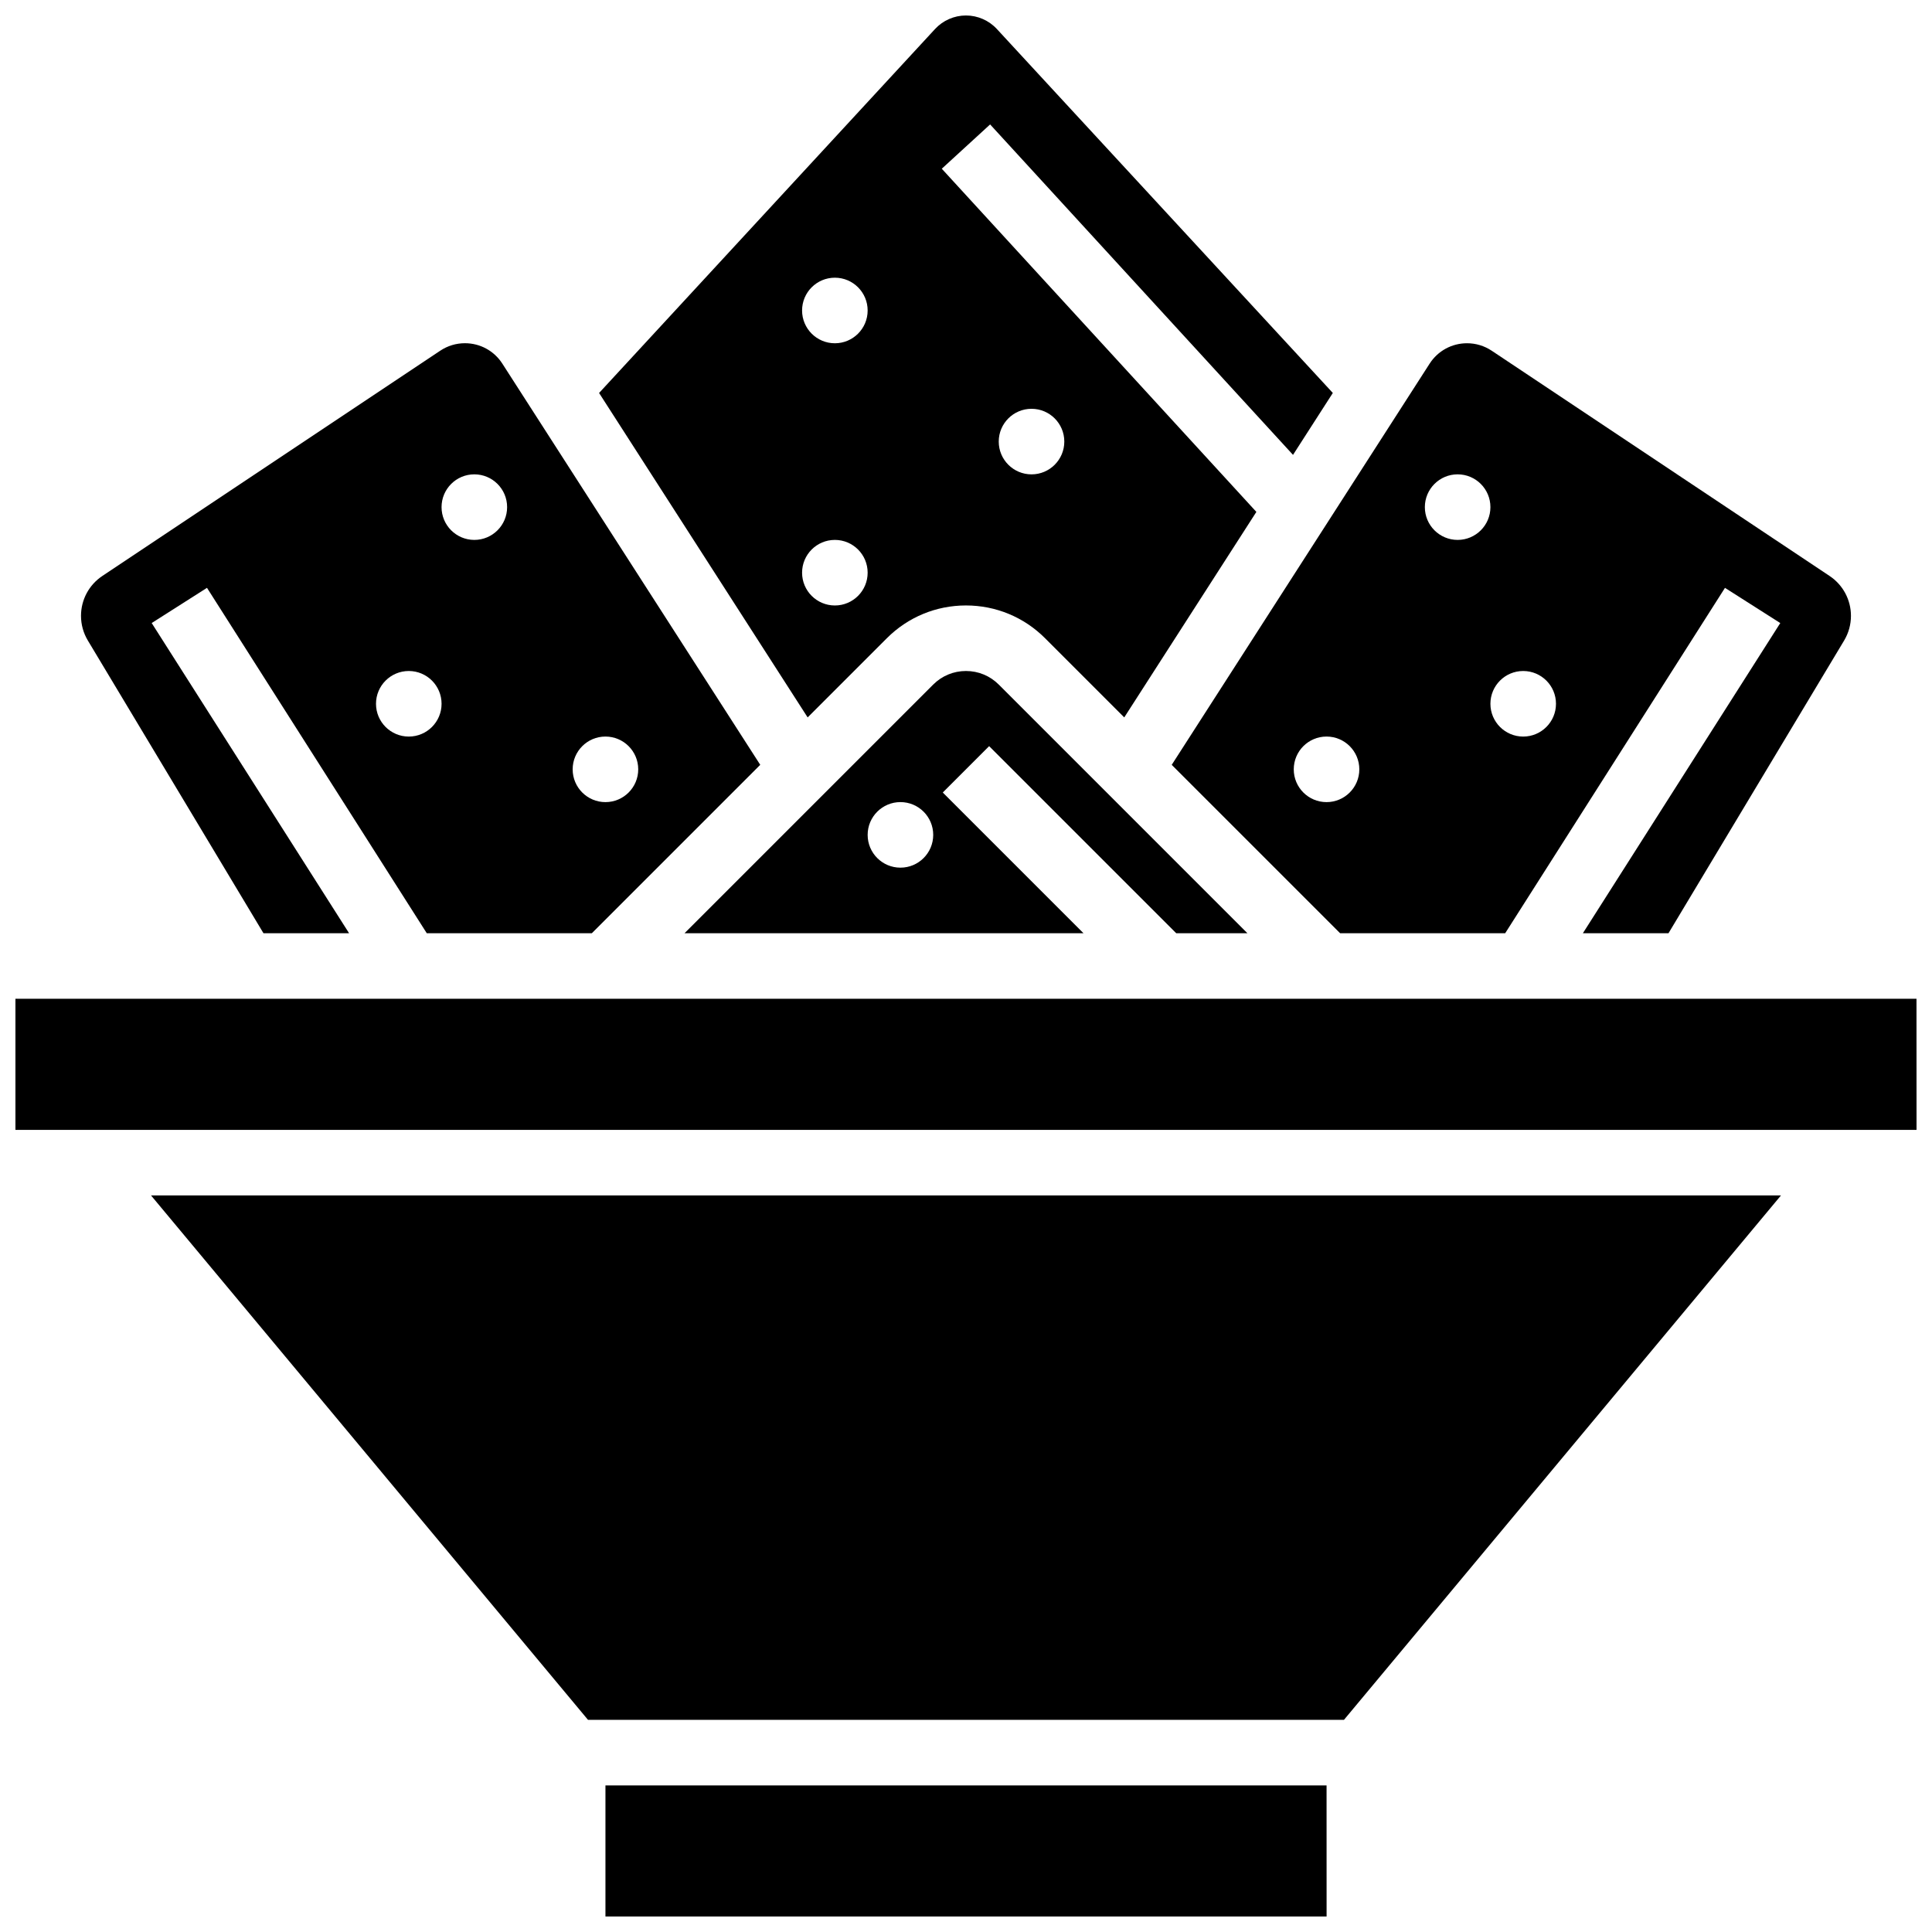
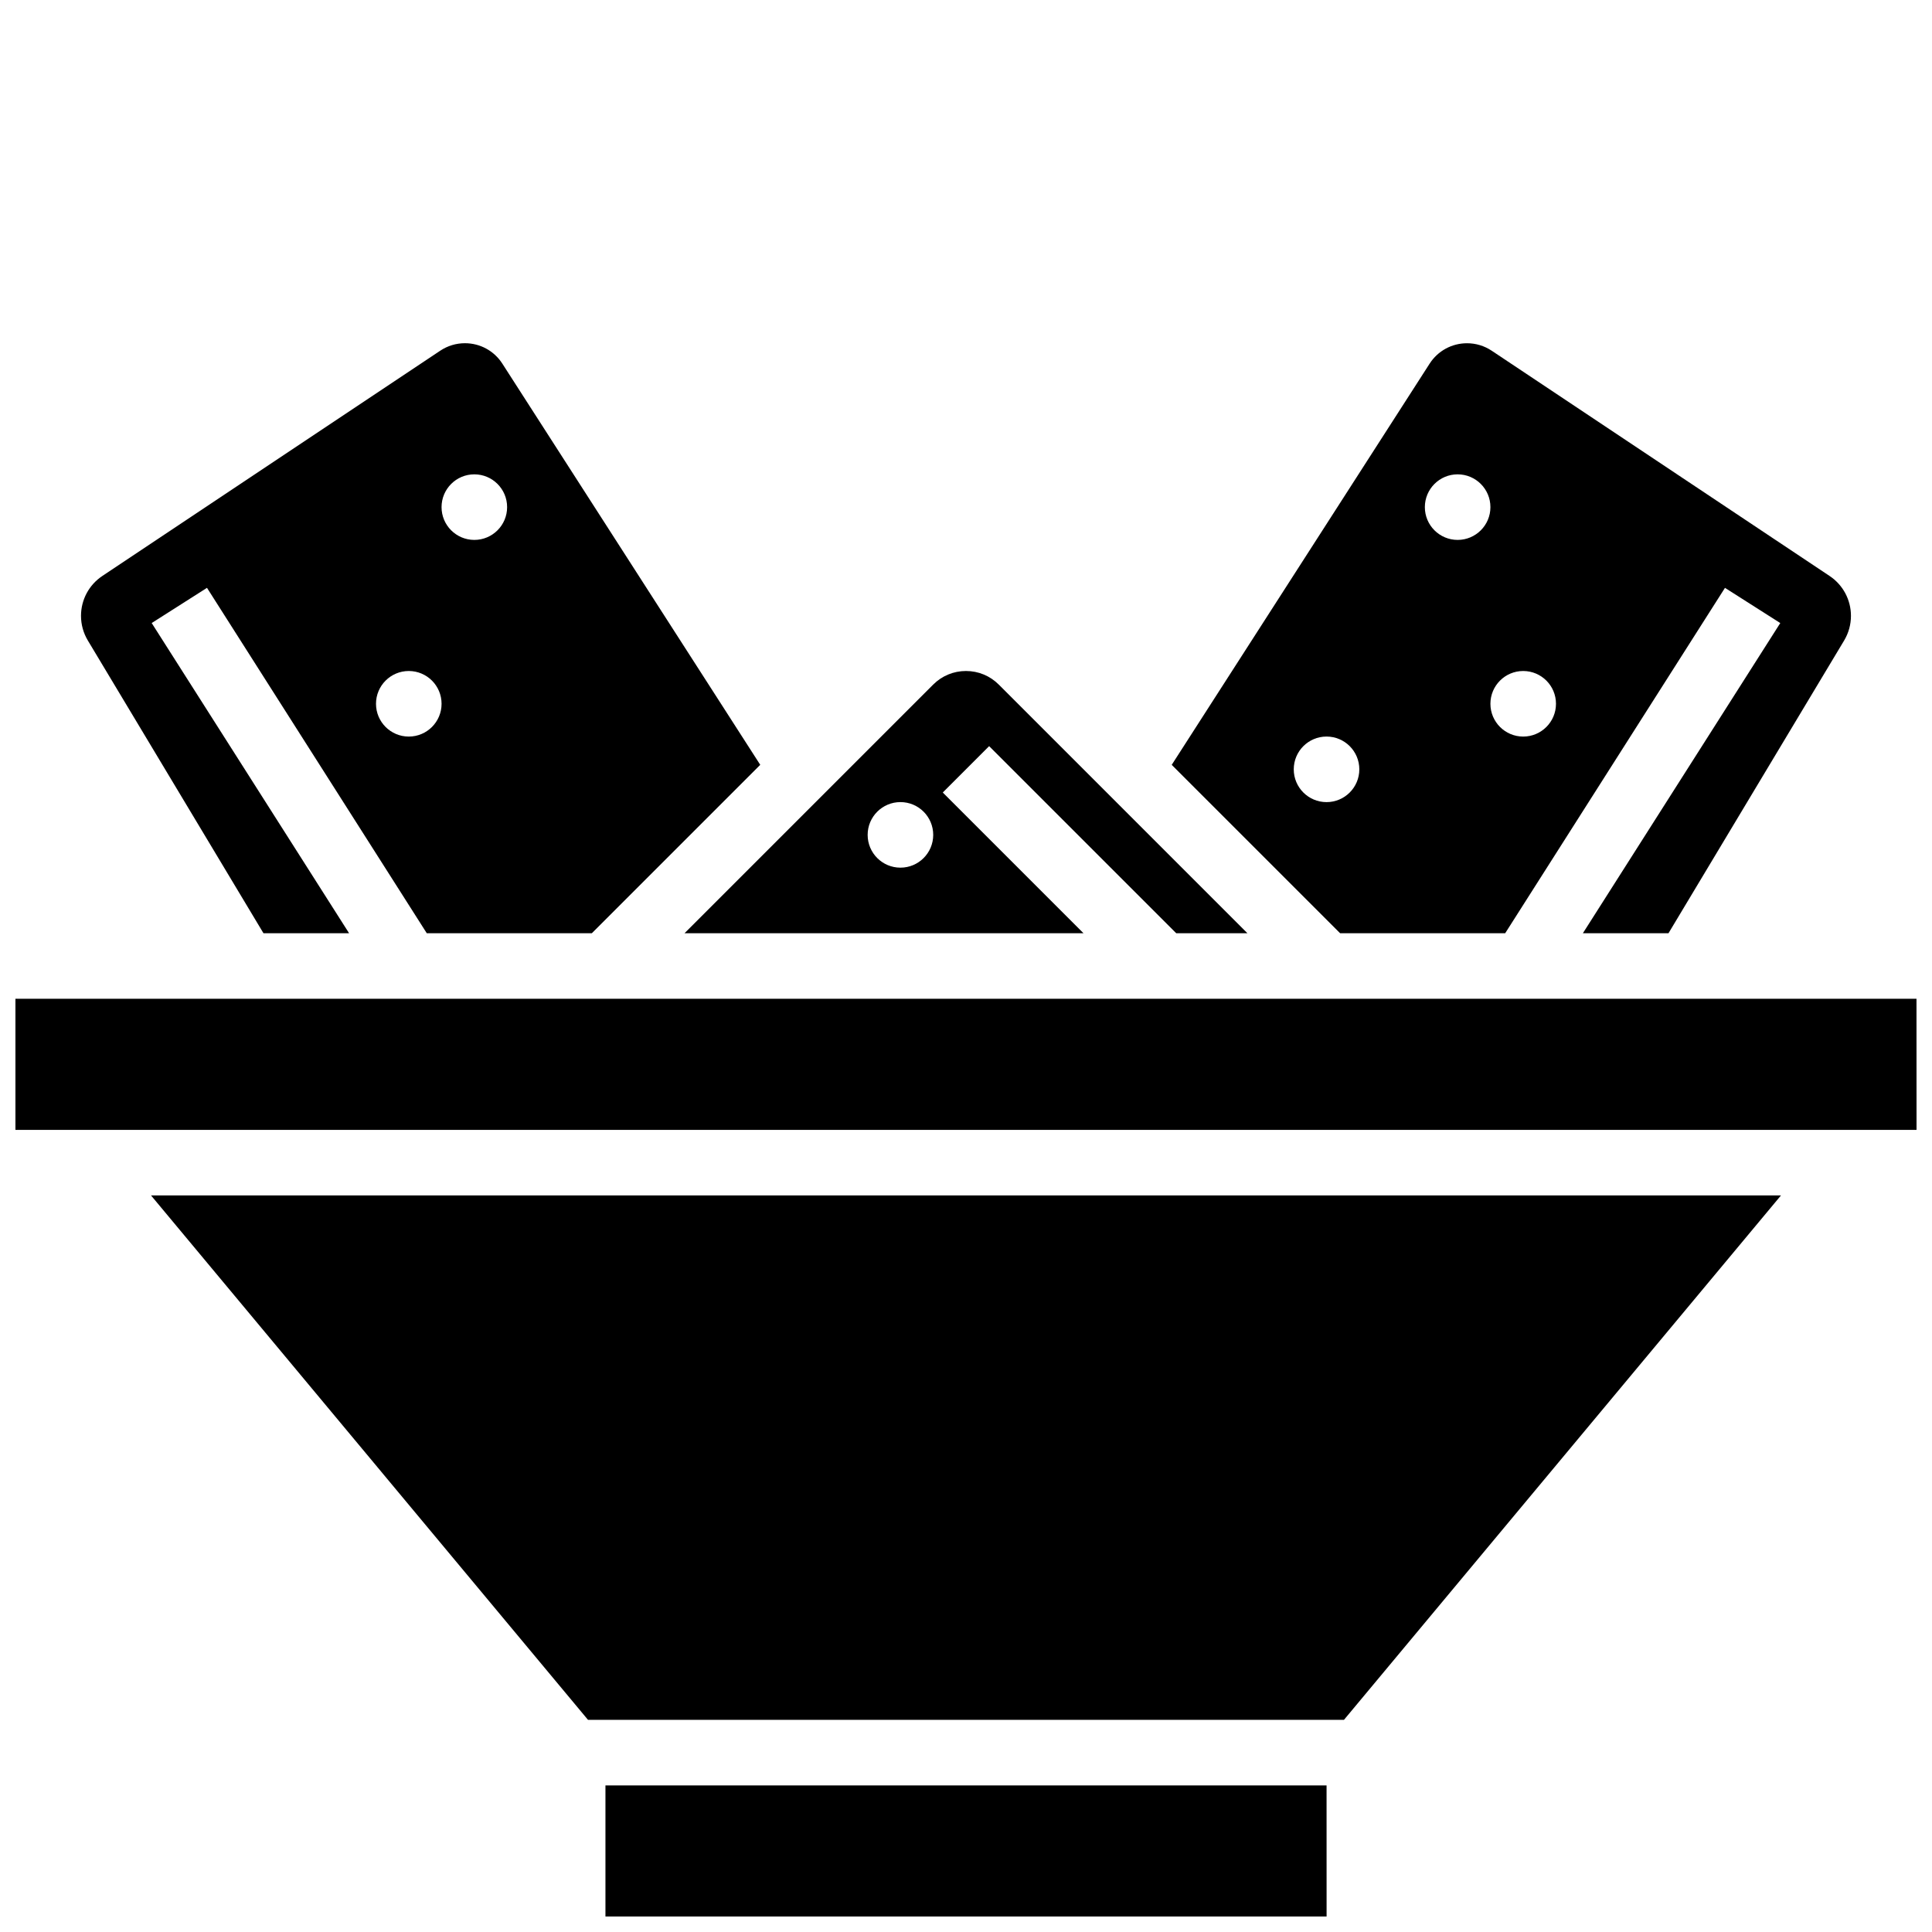
<svg xmlns="http://www.w3.org/2000/svg" width="800px" height="800px" version="1.1" viewBox="144 144 512 512">
  <defs>
    <clipPath id="c">
      <path d="m302 148.09h196v186.91h-196z" />
    </clipPath>
    <clipPath id="b">
      <path d="m304 617h192v34.902h-192z" />
    </clipPath>
    <clipPath id="a">
      <path d="m148.09 408h503.81v36h-503.81z" />
    </clipPath>
  </defs>
  <path d="m455.71 391.31h18.863l-65.891-65.891c-2.32-2.32-5.406-3.598-8.688-3.598s-6.367 1.277-8.688 3.598l-65.891 65.891h105.72l-37.289-37.289 12.285-12.285zm-73.086-17.371c-4.797 0-8.688-3.891-8.688-8.688s3.891-8.688 8.688-8.688 8.688 3.891 8.688 8.688-3.891 8.688-8.688 8.688z" />
  <path d="m499.14 391.31h43.754l58.242-91.523 14.656 9.328-52.309 82.195h22.688l46.539-77.562c1.184-1.973 1.812-4.234 1.812-6.535 0-4.258-2.113-8.211-5.656-10.57l-89.555-59.703c-1.941-1.293-4.203-1.977-6.535-1.977-4.027 0-7.734 2.023-9.91 5.41l-68.348 106.32zm48.523-69.488c4.797 0 8.688 3.891 8.688 8.688s-3.891 8.688-8.688 8.688-8.688-3.891-8.688-8.688c0-4.801 3.887-8.688 8.688-8.688zm-17.375-52.117c4.797 0 8.688 3.891 8.688 8.688s-3.891 8.688-8.688 8.688-8.688-3.891-8.688-8.688c0.004-4.801 3.891-8.688 8.688-8.688zm-34.742 69.488c4.797 0 8.688 3.891 8.688 8.688 0 4.797-3.891 8.688-8.688 8.688s-8.688-3.891-8.688-8.688c0-4.797 3.891-8.688 8.688-8.688z" />
-   <path d="m213.82 391.31h22.688l-52.309-82.199 14.656-9.328 58.242 91.527h43.75l44.625-44.625-68.348-106.32c-2.176-3.387-5.883-5.41-9.91-5.41-2.332 0-4.594 0.684-6.535 1.977l-89.555 59.703c-3.543 2.363-5.656 6.312-5.656 10.57 0 2.301 0.625 4.562 1.812 6.535zm90.629-52.117c4.797 0 8.688 3.891 8.688 8.688 0 4.797-3.891 8.688-8.688 8.688-4.797 0-8.688-3.891-8.688-8.688 0-4.797 3.891-8.688 8.688-8.688zm-34.746-69.488c4.797 0 8.688 3.891 8.688 8.688s-3.891 8.688-8.688 8.688-8.688-3.891-8.688-8.688c0.004-4.801 3.891-8.688 8.688-8.688zm-17.371 52.117c4.797 0 8.688 3.891 8.688 8.688s-3.891 8.688-8.688 8.688-8.688-3.891-8.688-8.688c0-4.801 3.891-8.688 8.688-8.688z" />
+   <path d="m213.82 391.31h22.688l-52.309-82.199 14.656-9.328 58.242 91.527h43.75l44.625-44.625-68.348-106.32c-2.176-3.387-5.883-5.41-9.91-5.41-2.332 0-4.594 0.684-6.535 1.977l-89.555 59.703c-3.543 2.363-5.656 6.312-5.656 10.57 0 2.301 0.625 4.562 1.812 6.535zm90.629-52.117zm-34.746-69.488c4.797 0 8.688 3.891 8.688 8.688s-3.891 8.688-8.688 8.688-8.688-3.891-8.688-8.688c0.004-4.801 3.891-8.688 8.688-8.688zm-17.371 52.117c4.797 0 8.688 3.891 8.688 8.688s-3.891 8.688-8.688 8.688-8.688-3.891-8.688-8.688c0-4.801 3.891-8.688 8.688-8.688z" />
  <g clip-path="url(#c)">
-     <path d="m379.02 313.14c5.602-5.602 13.051-8.688 20.969-8.688 7.922 0 15.367 3.086 20.969 8.688l20.98 20.98 35.012-54.461-83.367-90.945 12.809-11.738 80.273 87.57 10.547-16.41-89.027-96.445c-2.106-2.281-5.094-3.59-8.195-3.59-3.102 0-6.09 1.309-8.195 3.59l-89.031 96.449 55.273 85.98zm38.344-60.805c4.797 0 8.688 3.891 8.688 8.688s-3.891 8.688-8.688 8.688c-4.797 0-8.688-3.891-8.688-8.688s3.891-8.688 8.688-8.688zm-52.117-34.742c4.797 0 8.688 3.891 8.688 8.688s-3.891 8.688-8.688 8.688-8.688-3.891-8.688-8.688c0-4.801 3.891-8.688 8.688-8.688zm0 69.488c4.797 0 8.688 3.891 8.688 8.688s-3.891 8.688-8.688 8.688-8.688-3.891-8.688-8.688 3.891-8.688 8.688-8.688z" />
-   </g>
+     </g>
  <path d="m299.83 599.78h200.33l115.82-138.98h-431.96z" />
  <g clip-path="url(#b)">
    <path d="m304.45 617.15v34.746h191.1 0.012l-0.008-34.746z" />
  </g>
  <g clip-path="url(#a)">
    <path d="m651.89 408.68h-503.8v34.746h503.8 0.012z" />
  </g>
</svg>